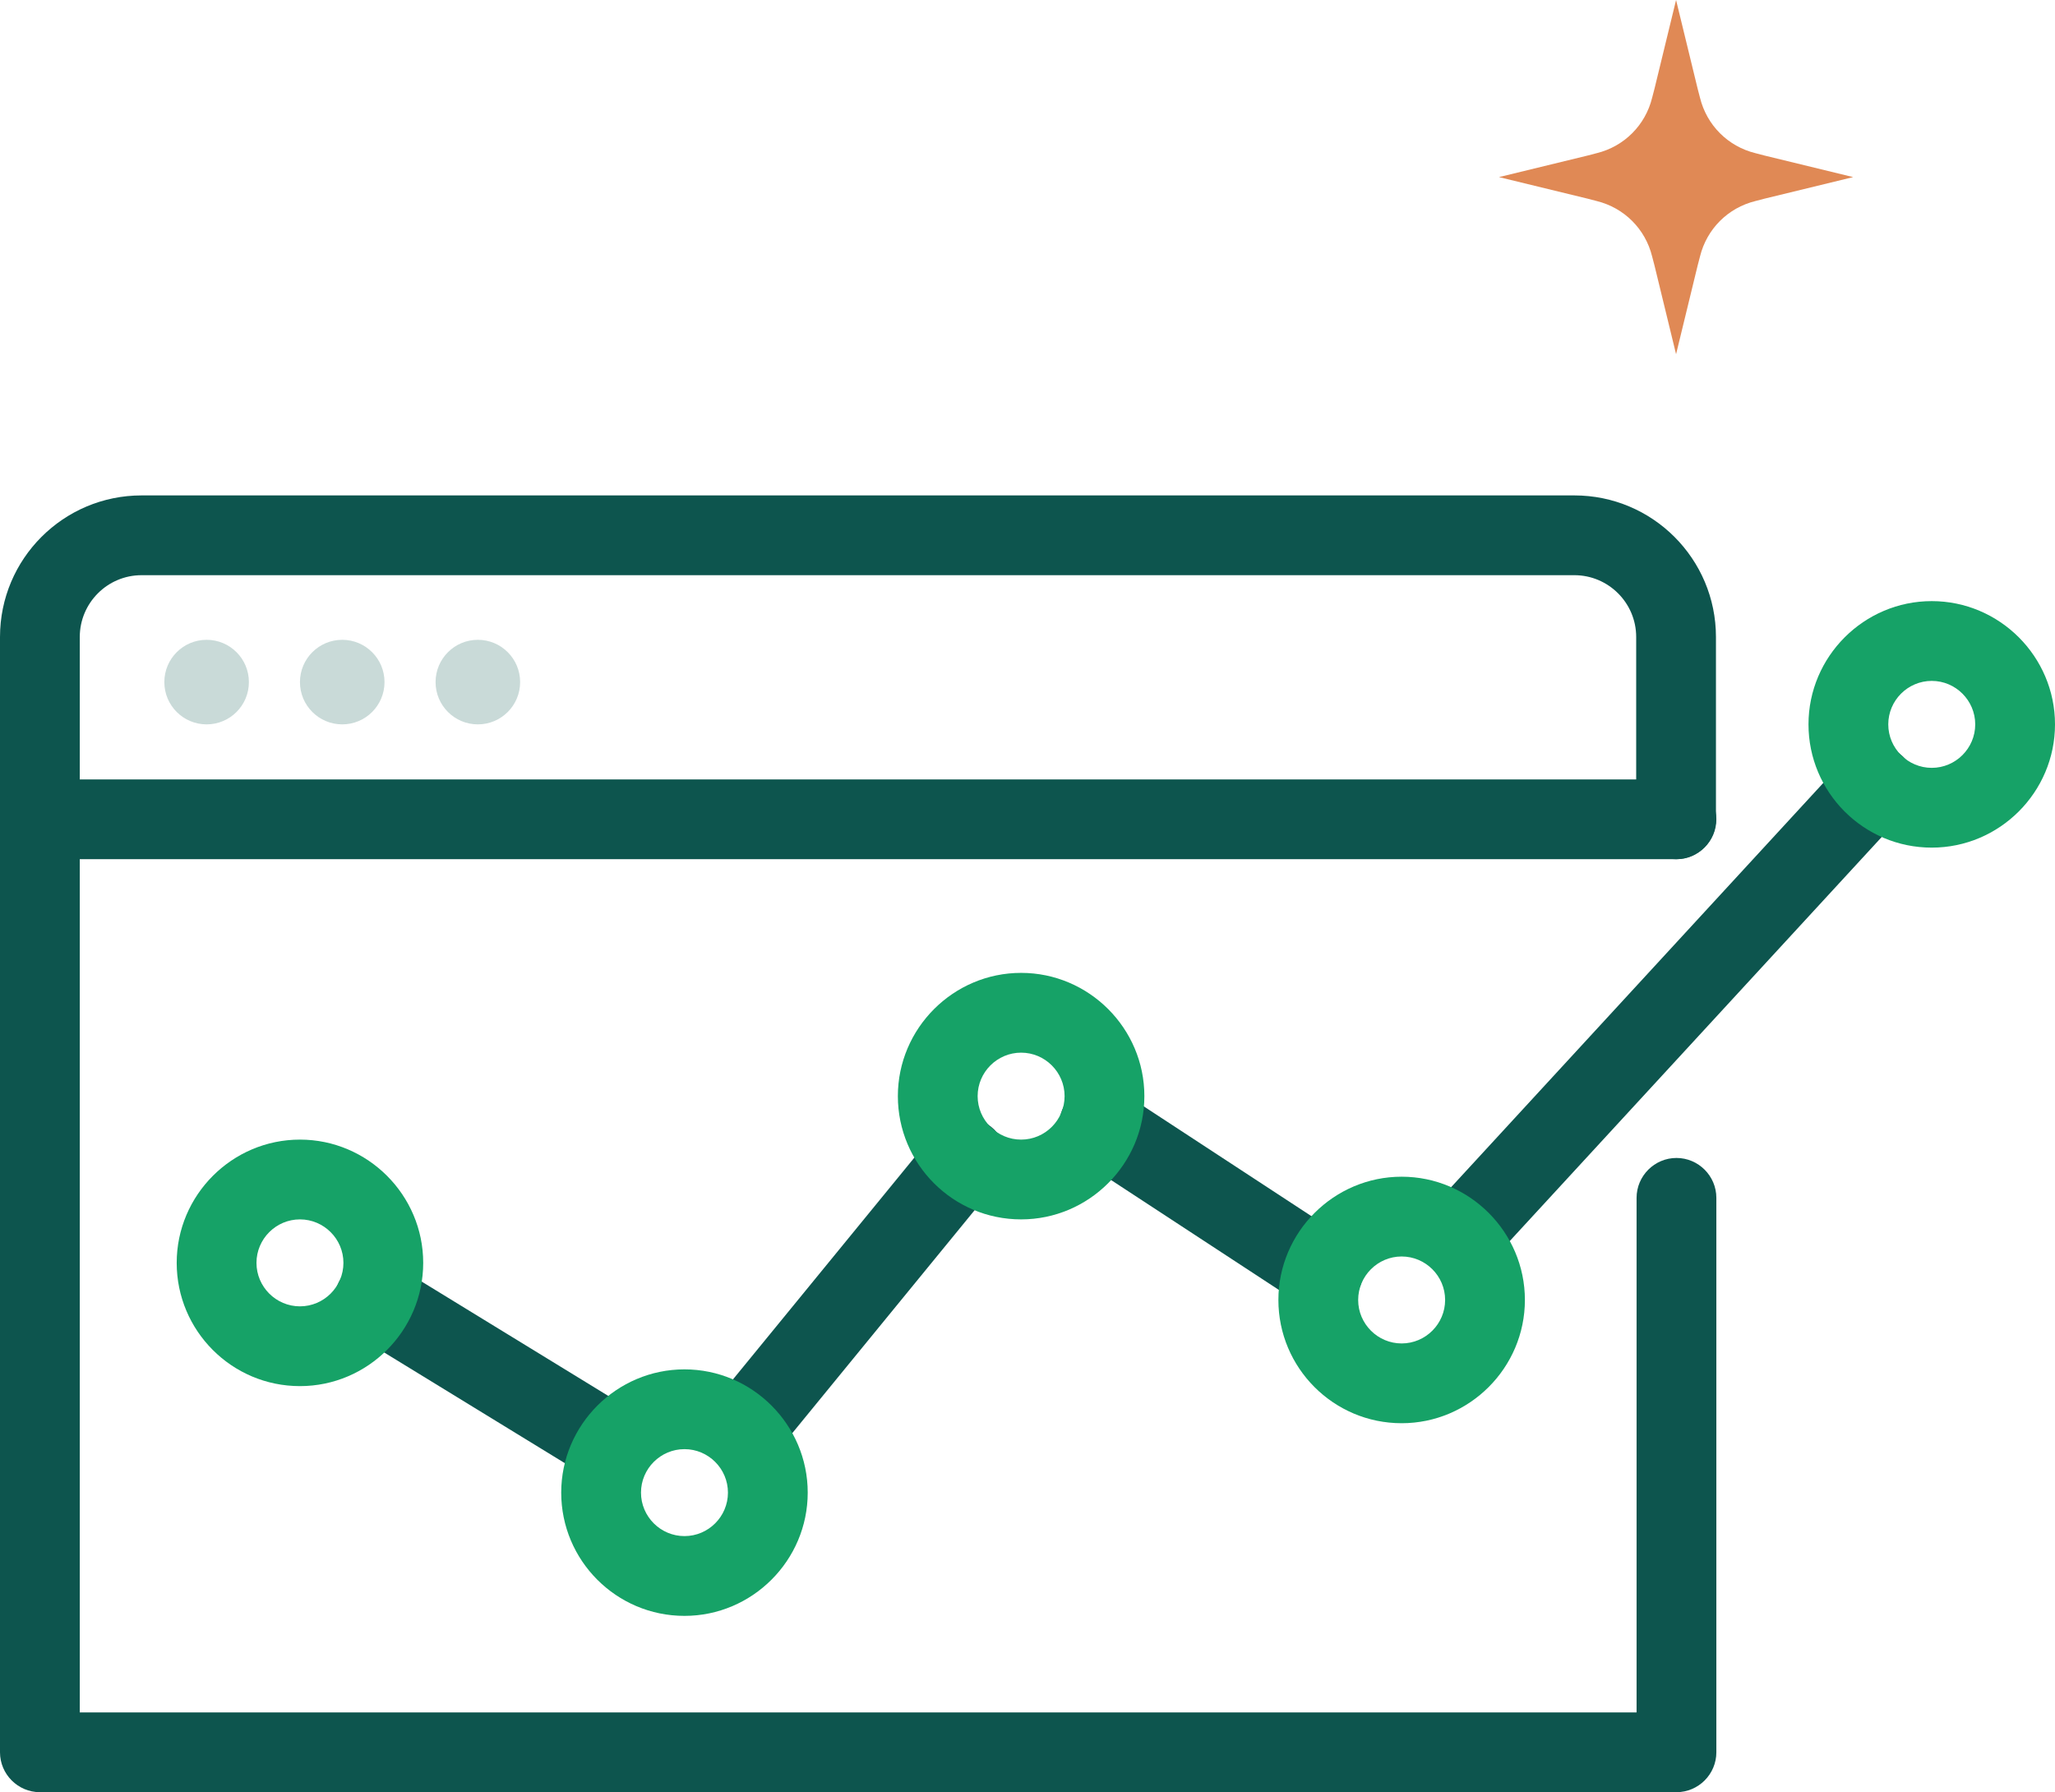
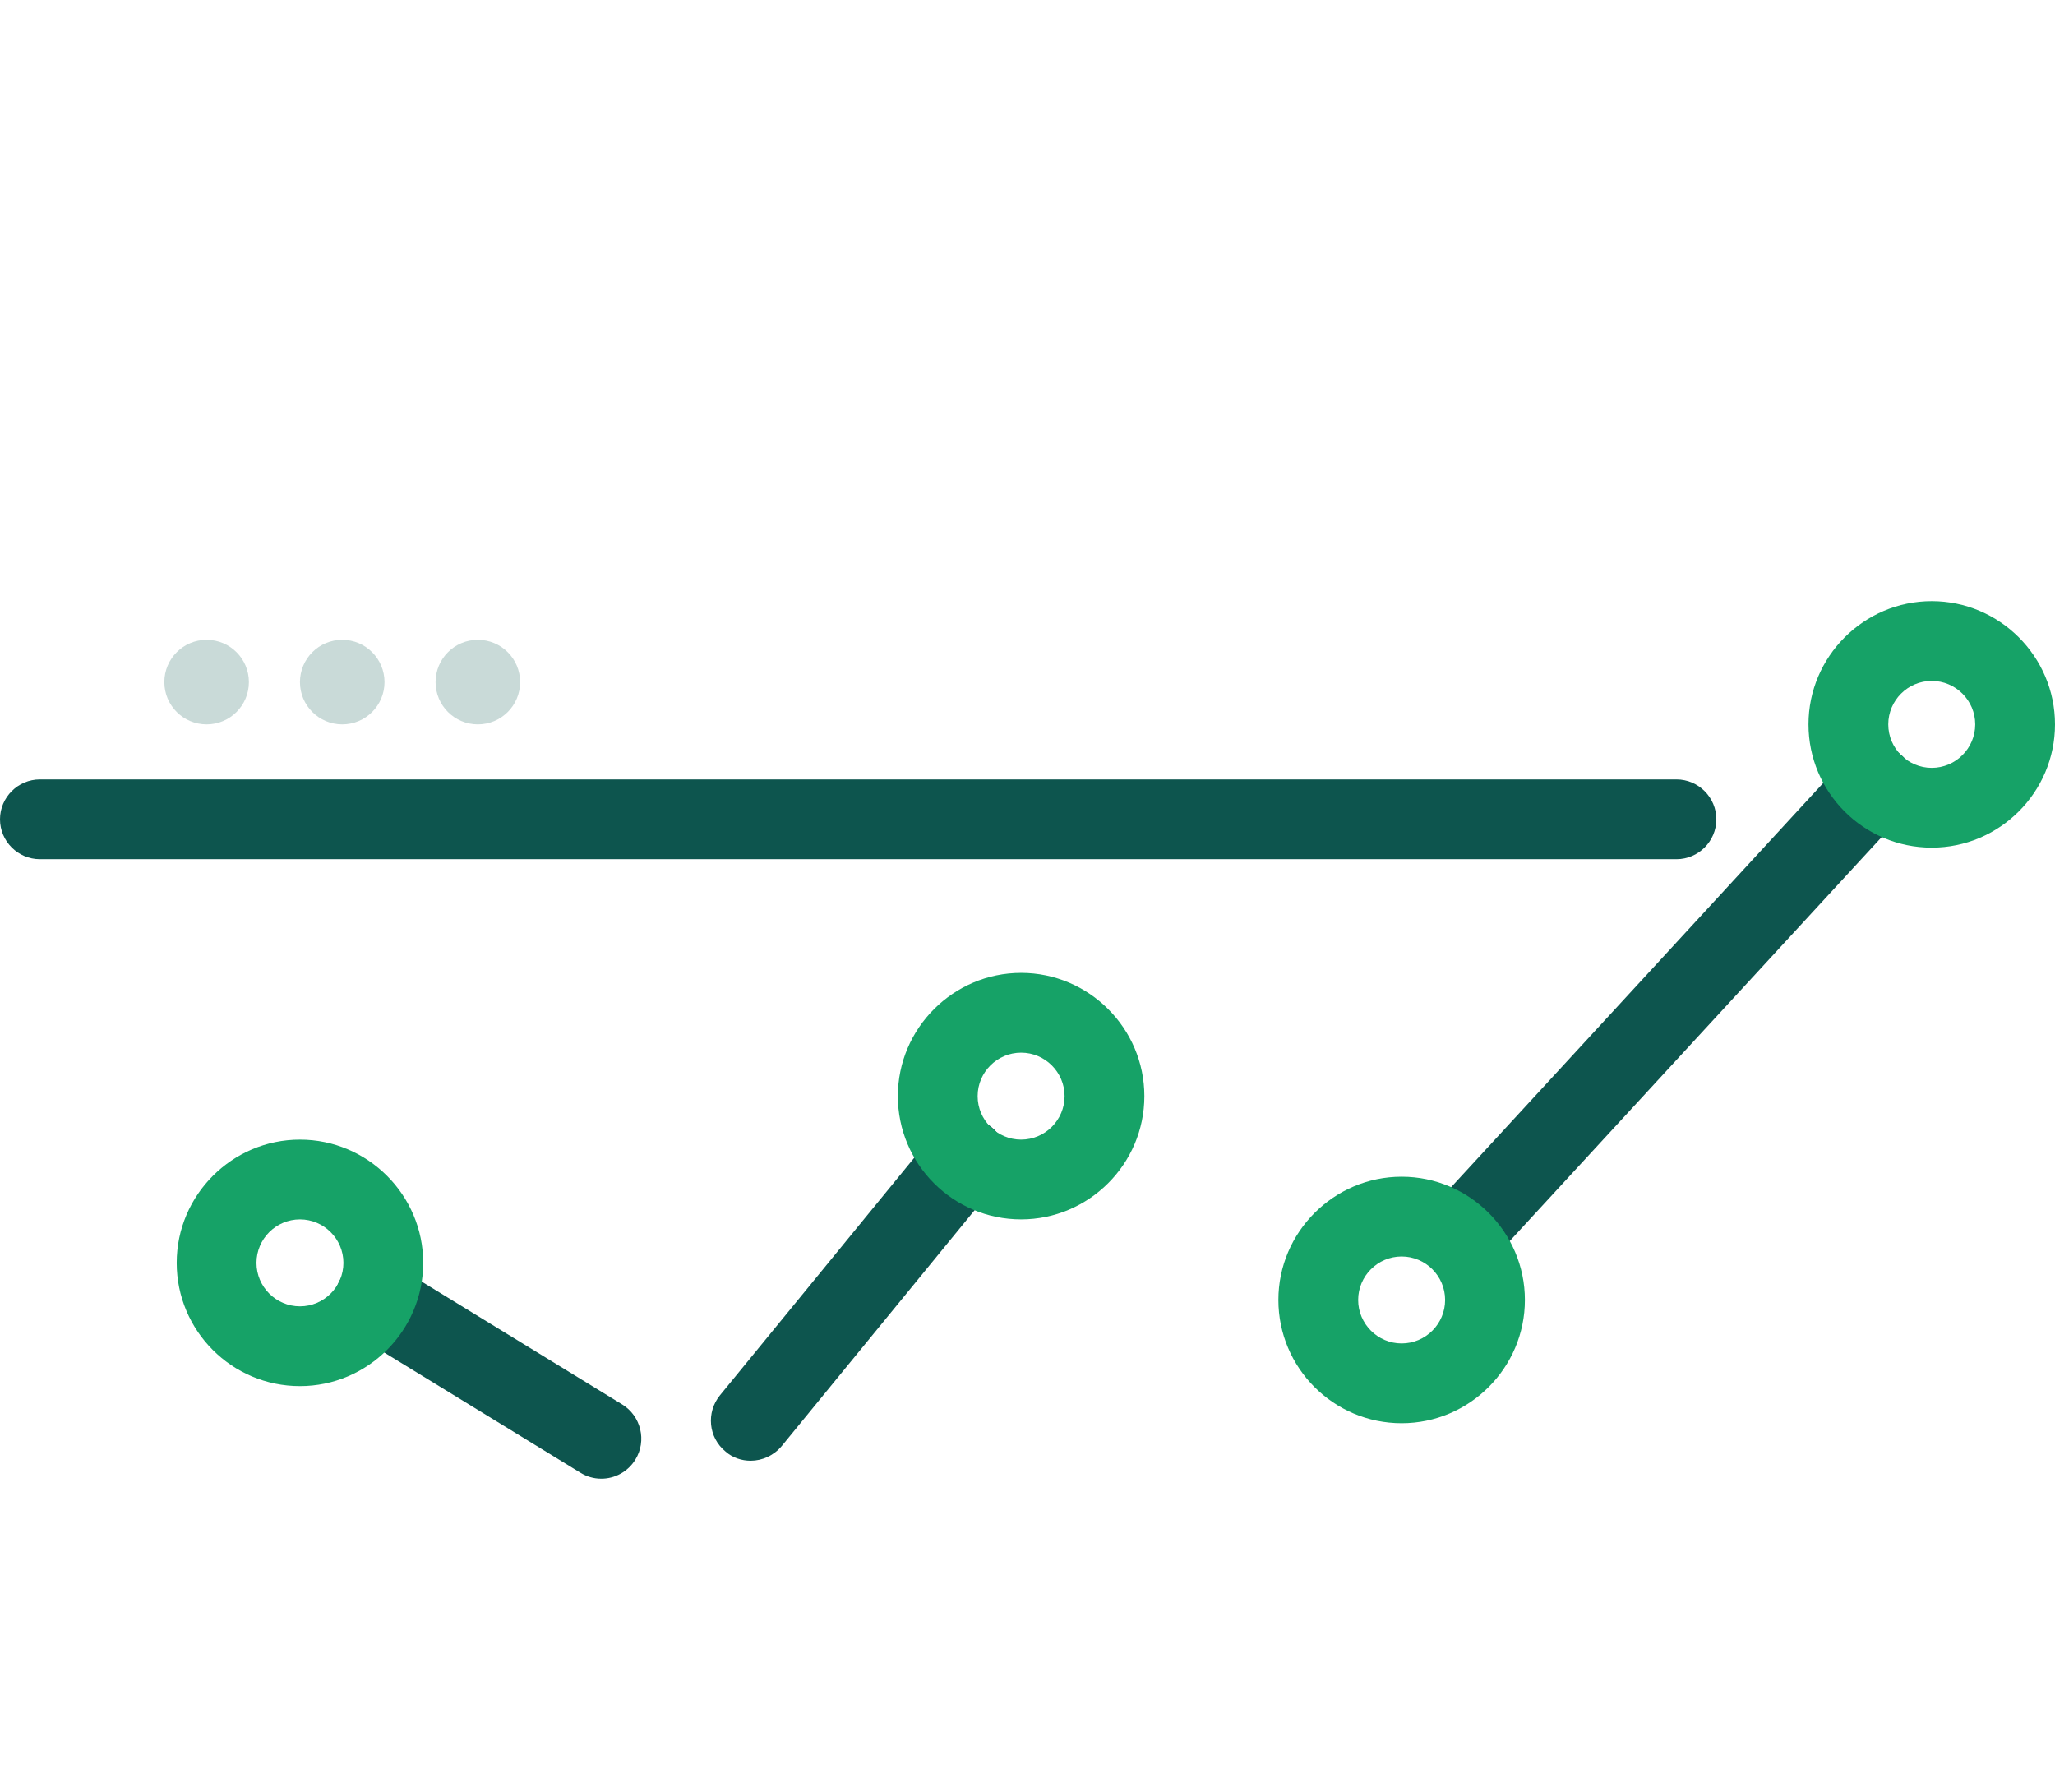
<svg xmlns="http://www.w3.org/2000/svg" id="Layer_2" data-name="Layer 2" viewBox="0 0 51.52 44.93">
  <defs>
    <style>
      .cls-1 {
        fill: #c9dad8;
      }

      .cls-2 {
        fill: #d86c2b;
      }

      .cls-3 {
        fill: #16a267;
      }

      .cls-4 {
        fill: #0d554e;
      }

      .cls-5 {
        opacity: .8;
      }
    </style>
  </defs>
  <g id="icon">
    <g>
      <g class="cls-5">
-         <path class="cls-2" d="M46.46,4.44l-2.22-.54-.23-.06c-.69-.17-1.22-.7-1.39-1.39l-.06-.23-.54-2.22-.54,2.22-.06,.23c-.17,.69-.7,1.22-1.39,1.39l-.23,.06-2.22,.54,2.22,.54,.23,.06c.69,.17,1.22,.7,1.39,1.39l.06,.23,.54,2.22,.54-2.22,.06-.23c.17-.69,.7-1.22,1.39-1.39l.23-.06,2.22-.54Z" />
-       </g>
+         </g>
      <path class="cls-4" d="M15.07,37.07c-.18,0-.36-.05-.52-.15l-5.68-3.48c-.47-.29-.62-.91-.33-1.38,.29-.47,.91-.62,1.38-.33l5.68,3.48c.47,.29,.62,.91,.33,1.38-.19,.31-.52,.48-.85,.48Z" />
      <path class="cls-3" d="M7.52,34.75c-1.71,0-3.09-1.39-3.09-3.09s1.39-3.09,3.09-3.09,3.09,1.39,3.09,3.09-1.39,3.09-3.09,3.09Zm0-4.18c-.6,0-1.09,.49-1.09,1.09s.49,1.09,1.09,1.09,1.09-.49,1.09-1.09-.49-1.09-1.09-1.09Z" />
-       <path class="cls-4" d="M42.03,44.93H1c-.55,0-1-.45-1-1V15.97c0-1.96,1.59-3.55,3.55-3.55H39.47c1.96,0,3.55,1.59,3.55,3.55v4.57c0,.55-.45,1-1,1s-1-.45-1-1v-4.57c0-.86-.7-1.55-1.55-1.55H3.55c-.86,0-1.55,.7-1.55,1.55v26.96H41.03v-12.9c0-.55,.45-1,1-1s1,.45,1,1v13.9c0,.55-.45,1-1,1Z" />
      <path class="cls-4" d="M42.03,21.54H1c-.55,0-1-.45-1-1s.45-1,1-1H42.03c.55,0,1,.45,1,1s-.45,1-1,1Z" />
      <circle class="cls-1" cx="5.18" cy="17.1" r="1.06" />
      <circle class="cls-1" cx="8.58" cy="17.1" r="1.06" />
      <circle class="cls-1" cx="11.98" cy="17.1" r="1.06" />
      <path class="cls-4" d="M18.82,36.62c-.22,0-.45-.07-.63-.23-.43-.35-.49-.98-.14-1.41l5.39-6.59c.35-.43,.98-.49,1.41-.14,.43,.35,.49,.98,.14,1.41l-5.39,6.59c-.2,.24-.49,.37-.78,.37Z" />
-       <path class="cls-4" d="M33.18,32.87c-.19,0-.38-.05-.55-.16l-5.62-3.68c-.46-.3-.59-.92-.29-1.38,.3-.46,.92-.59,1.38-.29l5.62,3.68c.46,.3,.59,.92,.29,1.38-.19,.29-.51,.45-.84,.45Z" />
      <path class="cls-4" d="M36.81,31.77c-.24,0-.49-.09-.68-.26-.41-.37-.43-1.01-.06-1.41l10.21-11.09c.37-.41,1.01-.43,1.41-.06,.41,.37,.43,1.01,.06,1.41l-10.21,11.09c-.2,.21-.47,.32-.74,.32Z" />
-       <path class="cls-3" d="M17.16,40.51c-1.71,0-3.09-1.39-3.09-3.09s1.39-3.09,3.09-3.09,3.09,1.39,3.09,3.09-1.39,3.09-3.09,3.09Zm0-4.18c-.6,0-1.09,.49-1.09,1.09s.49,1.09,1.09,1.09,1.09-.49,1.09-1.09-.49-1.09-1.09-1.09Z" />
      <path class="cls-3" d="M25.6,30.57c-1.71,0-3.09-1.39-3.09-3.09s1.39-3.09,3.09-3.09,3.09,1.39,3.09,3.09-1.39,3.09-3.09,3.09Zm0-4.18c-.6,0-1.09,.49-1.09,1.09s.49,1.09,1.09,1.09,1.09-.49,1.09-1.09-.49-1.09-1.09-1.09Z" />
      <path class="cls-3" d="M35.14,35.68c-1.71,0-3.09-1.39-3.09-3.09s1.39-3.09,3.09-3.09,3.09,1.39,3.09,3.09-1.39,3.09-3.09,3.09Zm0-4.18c-.6,0-1.09,.49-1.09,1.09s.49,1.09,1.09,1.09,1.09-.49,1.09-1.09-.49-1.09-1.09-1.09Z" />
      <path class="cls-3" d="M48.43,21.25c-1.71,0-3.09-1.39-3.09-3.09s1.39-3.09,3.09-3.09,3.09,1.39,3.09,3.09-1.39,3.09-3.09,3.09Zm0-4.18c-.6,0-1.09,.49-1.09,1.09s.49,1.09,1.09,1.09,1.09-.49,1.09-1.09-.49-1.09-1.09-1.09Z" />
    </g>
  </g>
</svg>